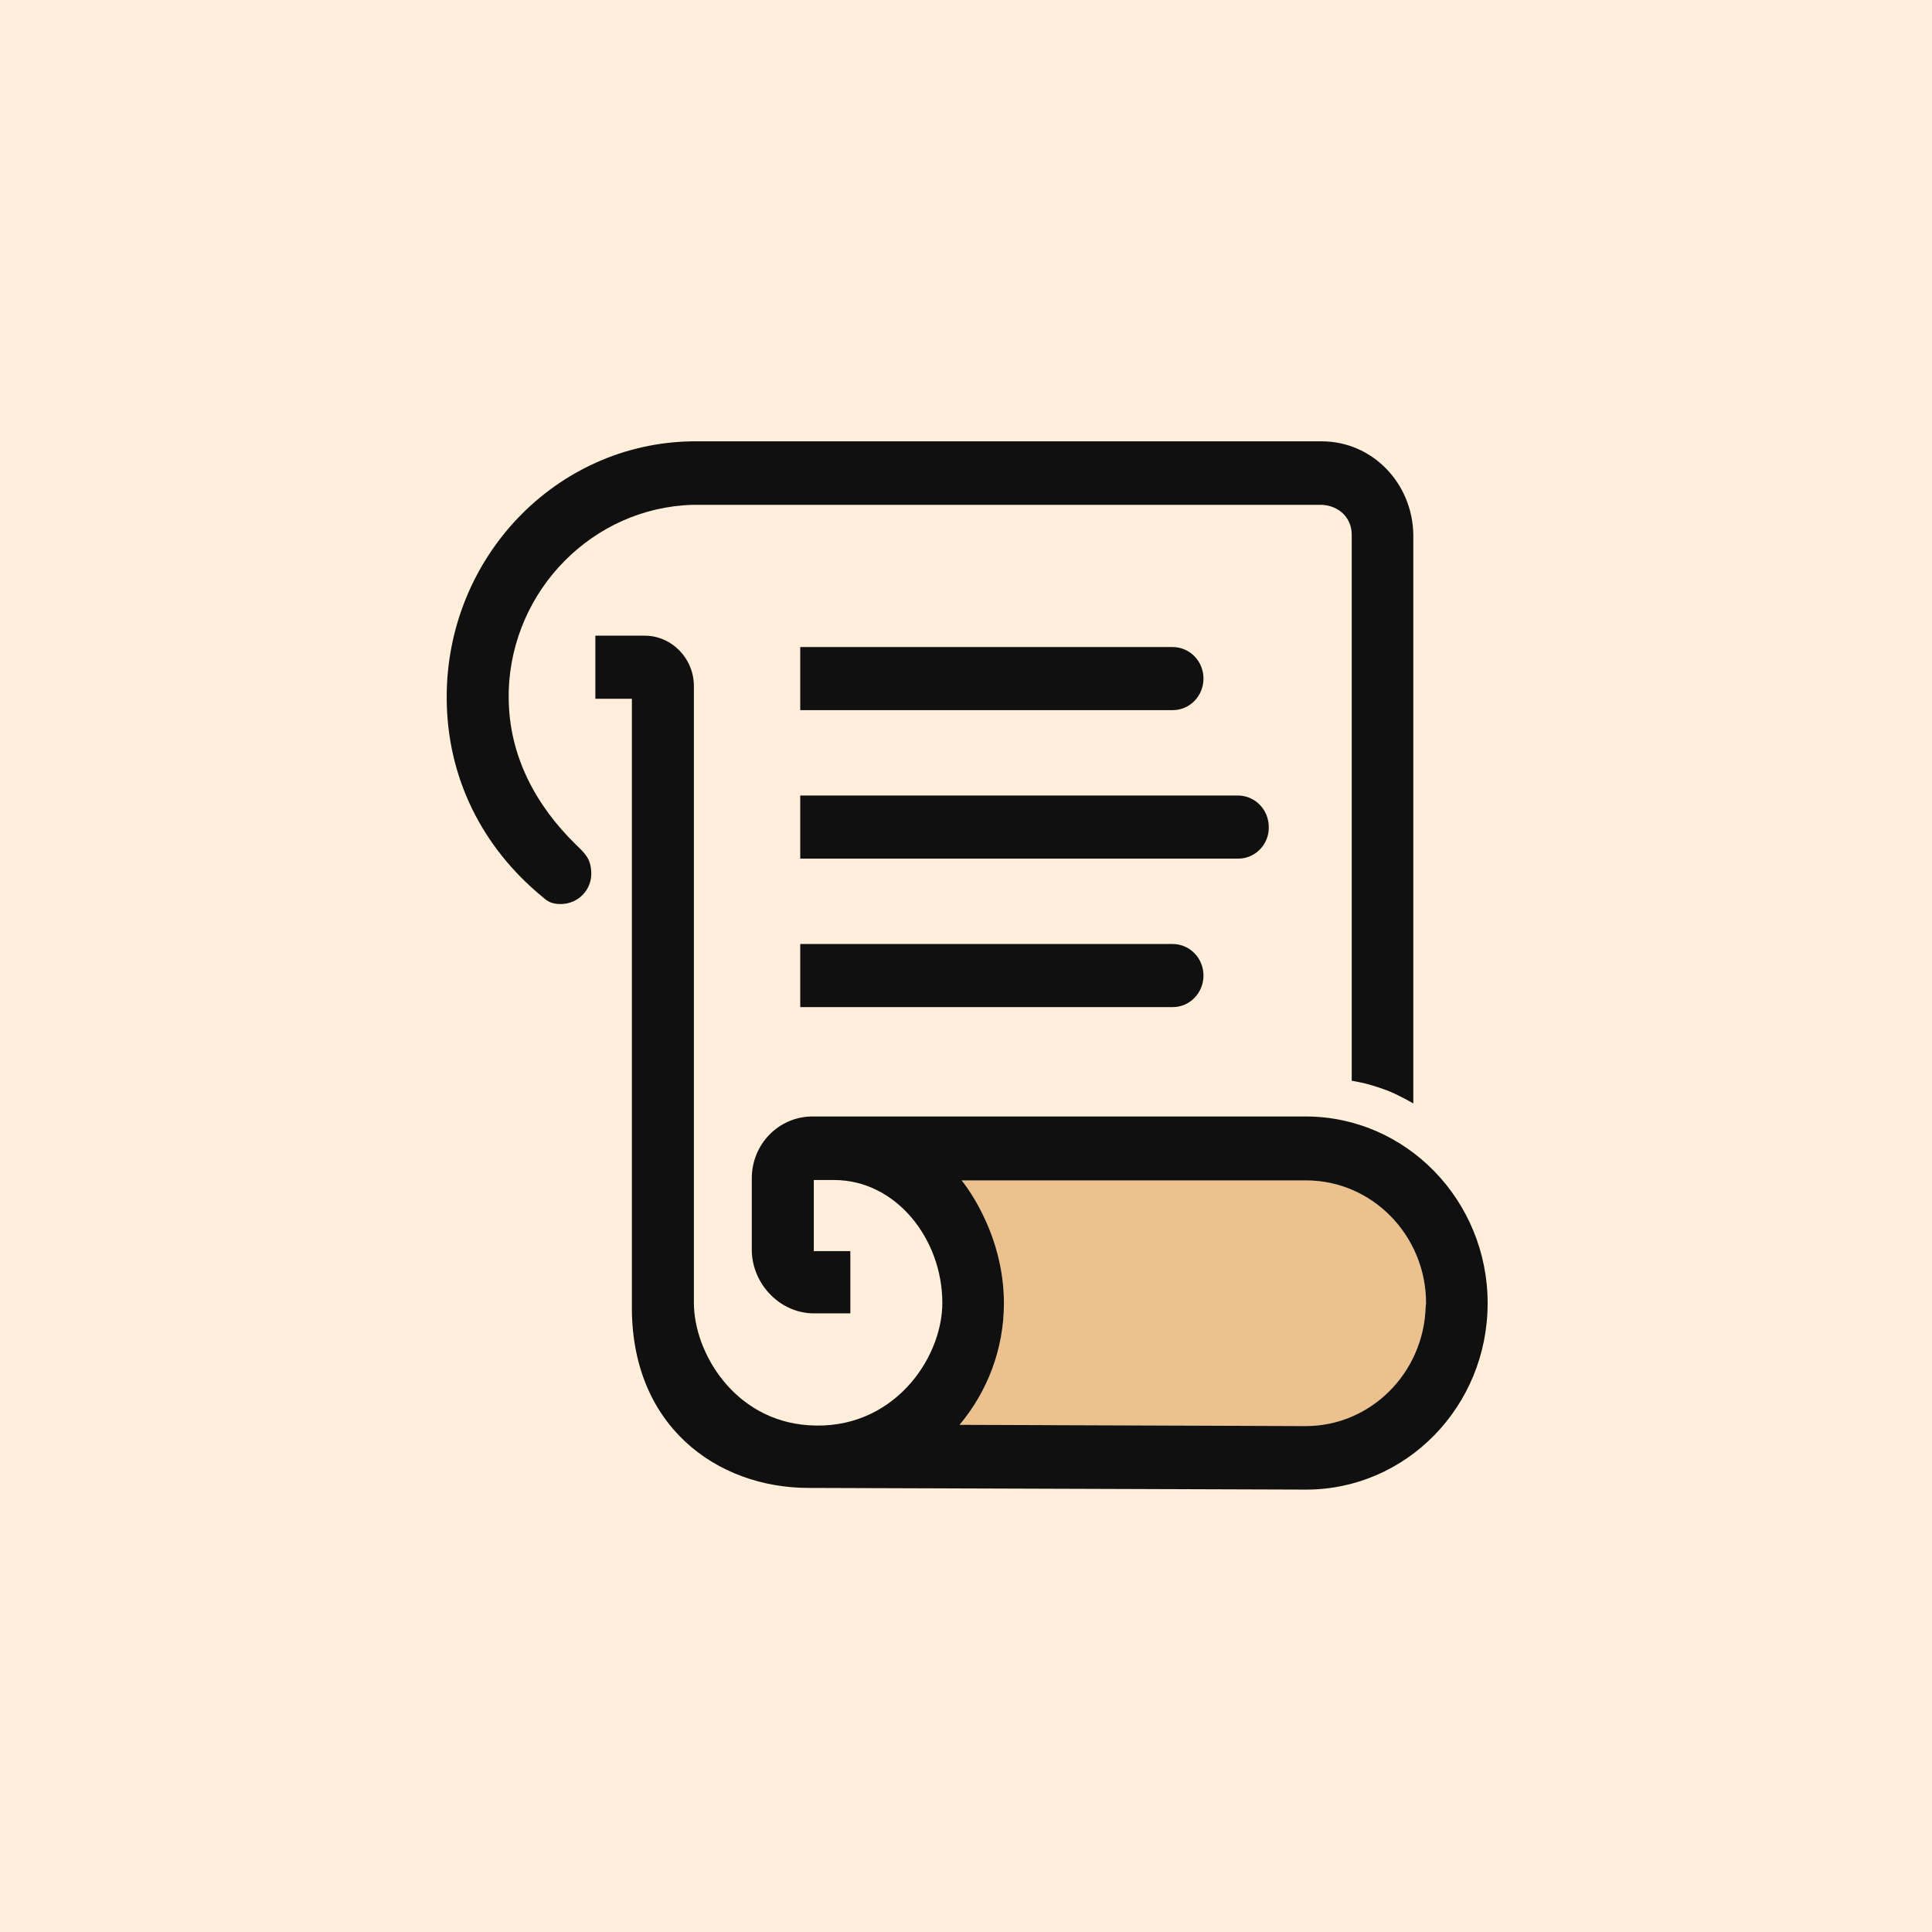
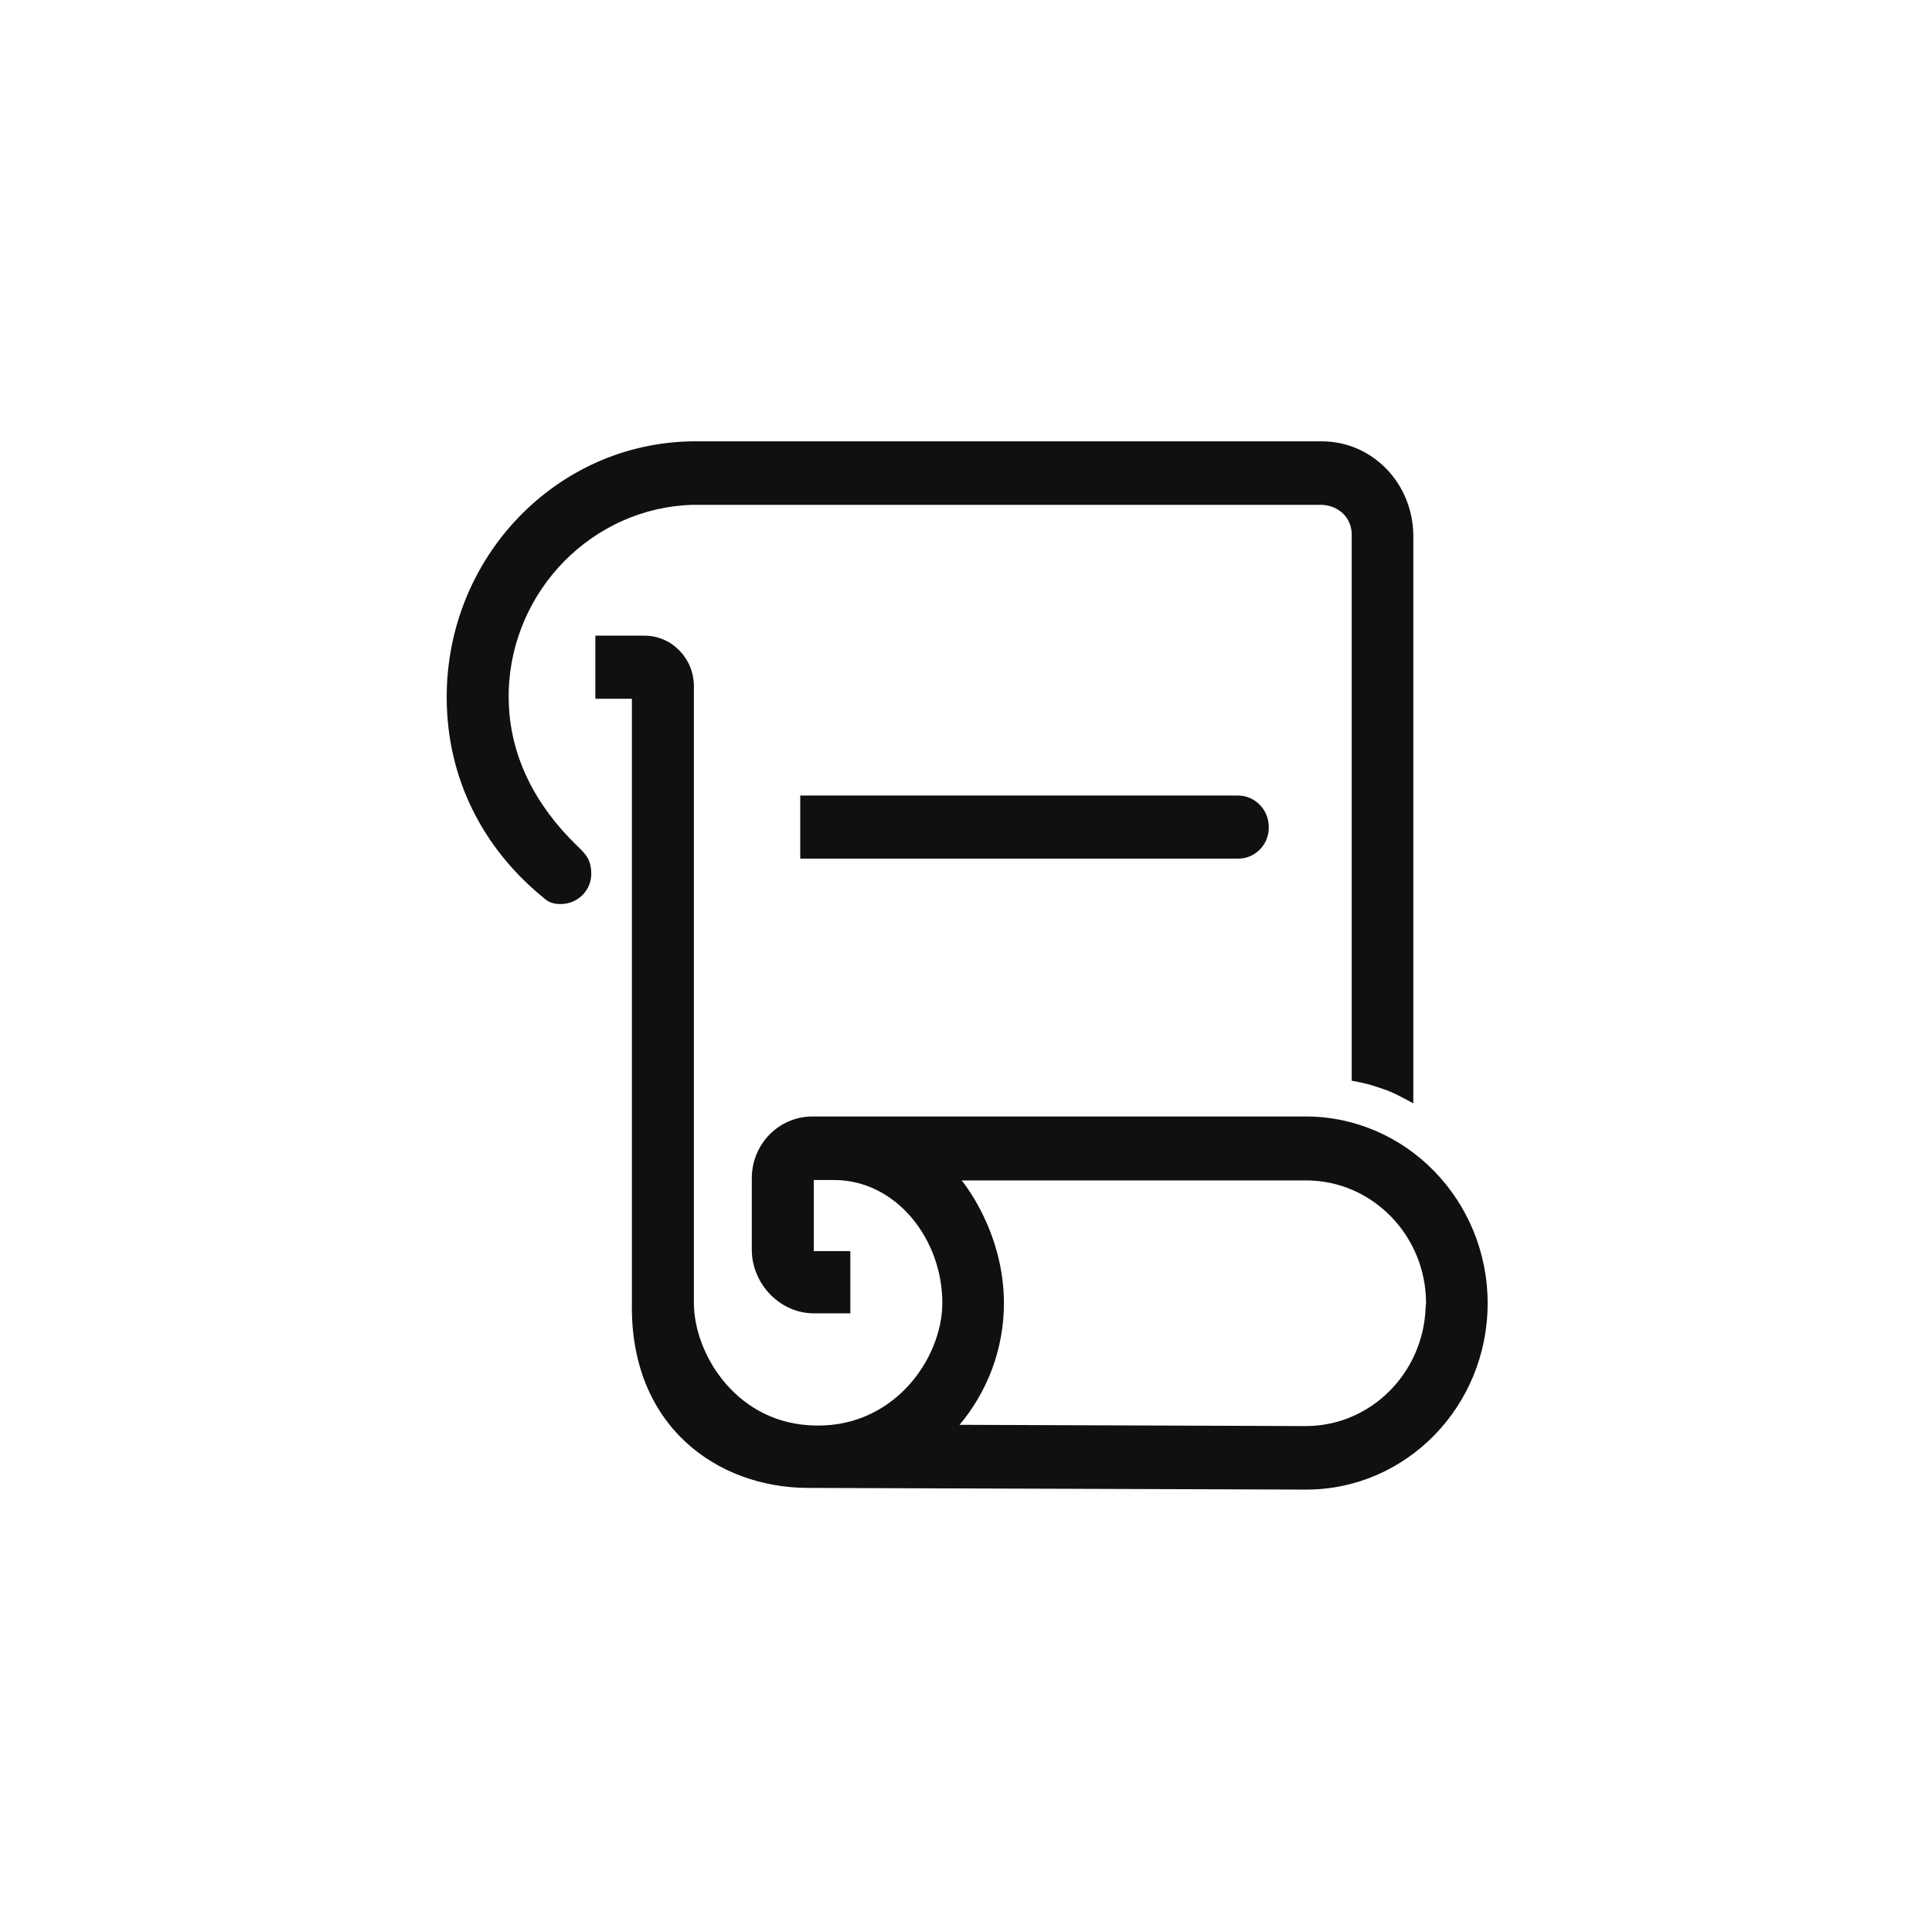
<svg xmlns="http://www.w3.org/2000/svg" width="500" height="500" viewBox="0 0 500 500" fill="none">
-   <rect width="500" height="500" fill="#FFEEDA" />
-   <path d="M365.765 298.306V138.276C365.552 124.886 355.138 114.108 342.067 114.108H179.049C143.873 114.653 115.605 144.155 115.605 180.298C115.605 192.491 118.794 202.942 123.682 212.086C127.826 219.707 134.309 226.892 140.685 232.227C142.492 233.75 141.642 233.097 147.168 236.581C154.819 241.37 163.533 243.766 163.533 243.766L163.427 339.457C163.639 344.03 164.065 348.384 165.233 352.412C168.847 365.912 177.986 376.254 190.419 381.261C195.627 383.33 201.472 384.745 207.741 384.854L337.922 385.289C363.851 385.289 384.893 363.735 384.893 337.062C384.999 321.277 377.348 307.125 365.765 298.306Z" fill="#FFEEDA" />
-   <path d="M368.951 338.26C368.42 355.352 354.711 369.068 337.921 369.068L248.336 368.742C255.455 360.251 259.812 349.255 259.812 337.28C259.812 318.447 248.867 305.492 248.867 305.492H338.027C355.136 305.492 369.057 319.752 369.057 337.28L368.951 338.26Z" fill="#EBC28E" />
  <path d="M149.187 218.728C138.879 208.712 131.652 195.757 131.652 180.407V178.774C132.502 152.538 153.544 131.419 179.155 130.656H342.173C346.424 130.874 349.825 133.922 349.825 138.386V279.691C353.543 280.345 355.35 280.89 358.964 282.196C361.833 283.285 365.765 285.57 365.765 285.57V138.386C365.552 124.996 355.138 114.218 342.067 114.218H179.049C143.873 114.762 115.605 144.265 115.605 180.407C115.605 201.418 124.957 219.381 140.26 232.009C141.323 232.881 142.279 233.969 145.042 233.969C149.824 233.969 153.225 230.049 153.012 225.804C152.906 222.211 151.418 220.905 149.187 218.728Z" fill="#101010" />
  <path d="M337.922 288.945H210.08C201.472 289.053 194.564 296.13 194.564 304.948V323.781C194.777 332.491 202.003 339.893 210.611 339.893H220.069V323.781H210.611V305.384C210.611 305.384 212.949 305.384 215.818 305.384C231.971 305.384 243.874 320.733 243.874 337.172C243.874 351.76 230.909 370.375 209.23 368.852C189.995 367.545 179.58 350.017 179.58 337.172V177.577C179.58 170.392 173.842 164.513 166.828 164.513H154.076V180.843H163.534V337.28C163.002 369.069 185.638 385.072 209.23 385.072L338.029 385.507C363.959 385.507 385 363.953 385 337.28C385 310.609 363.853 288.945 337.922 288.945ZM368.953 338.26C368.422 355.352 354.713 369.069 337.922 369.069L248.337 368.742C255.458 360.251 259.815 349.255 259.815 337.28C259.815 318.447 248.868 305.492 248.868 305.492H338.029C355.138 305.492 369.06 319.754 369.06 337.28L368.953 338.26Z" fill="#101010" />
-   <path d="M303.488 183.784H207.102V167.454H303.488C307.845 167.454 311.459 171.047 311.459 175.619C311.459 180.082 307.952 183.784 303.488 183.784Z" fill="#101010" />
-   <path d="M303.488 260.639H207.102V244.309H303.488C307.845 244.309 311.459 247.902 311.459 252.475C311.459 256.938 307.952 260.639 303.488 260.639Z" fill="#101010" />
  <path d="M320.492 222.211H207.102V205.882H320.385C324.743 205.882 328.356 209.474 328.356 214.047C328.462 218.51 324.849 222.211 320.492 222.211Z" fill="#101010" />
</svg>